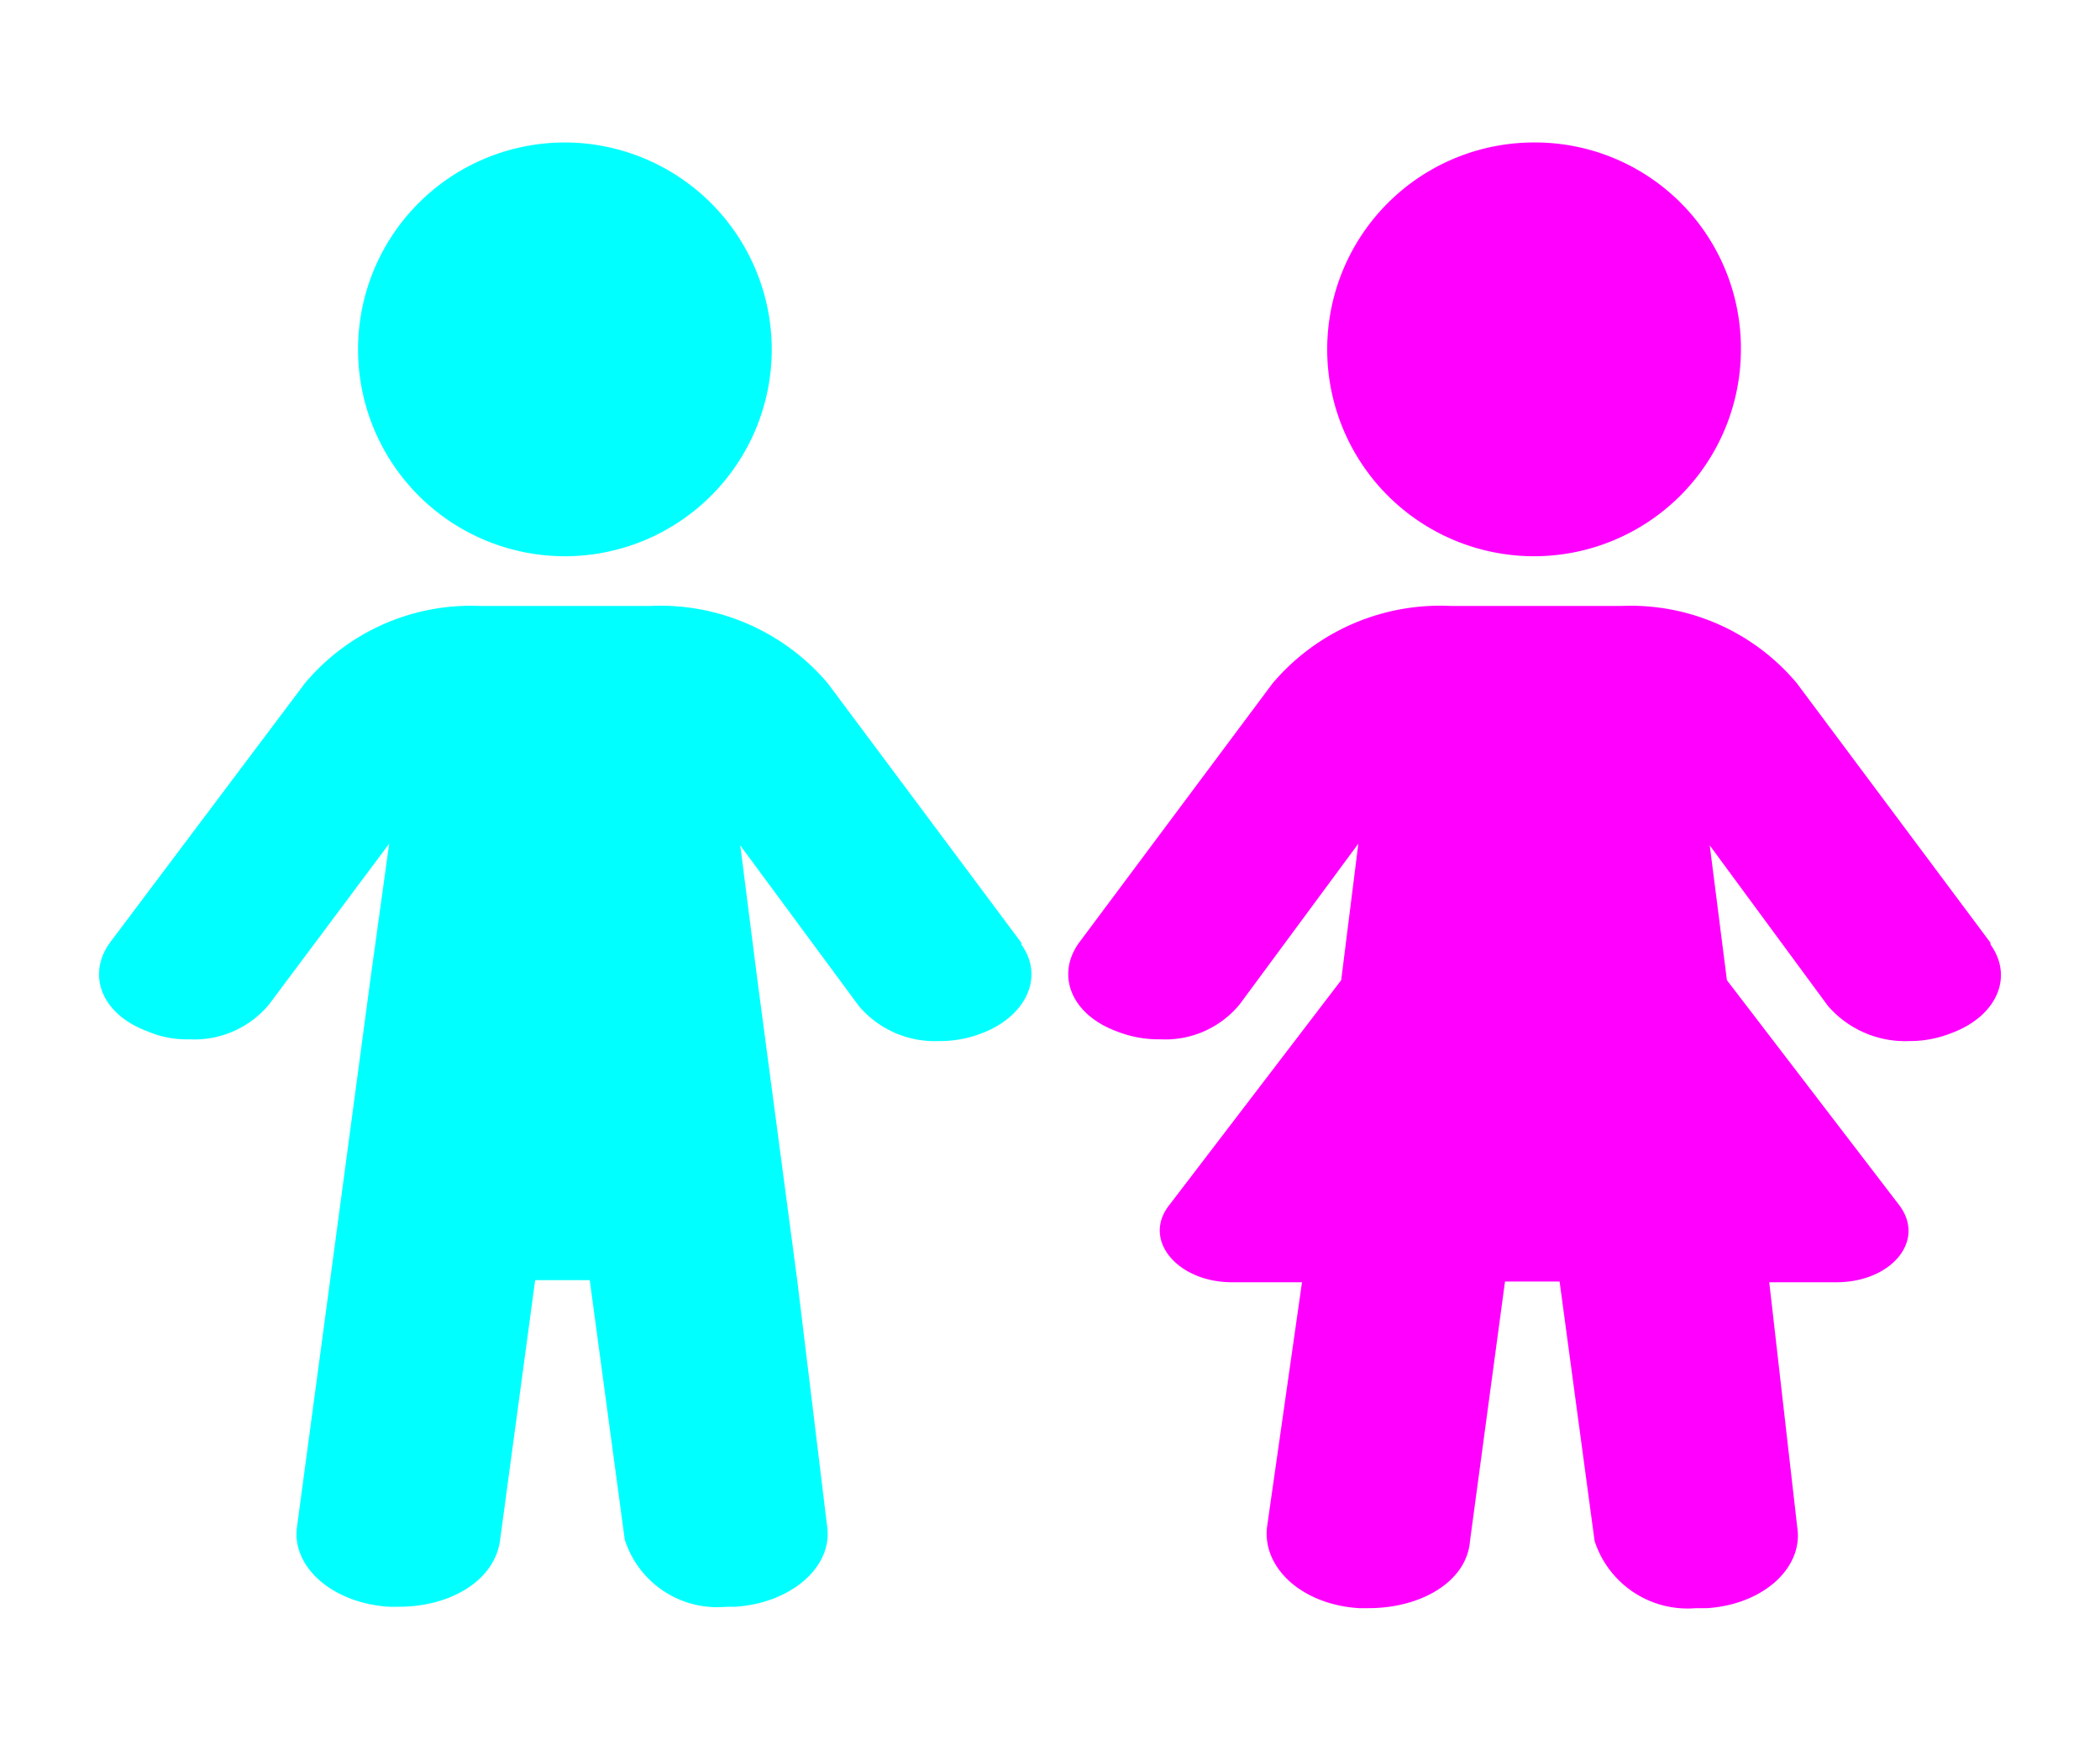
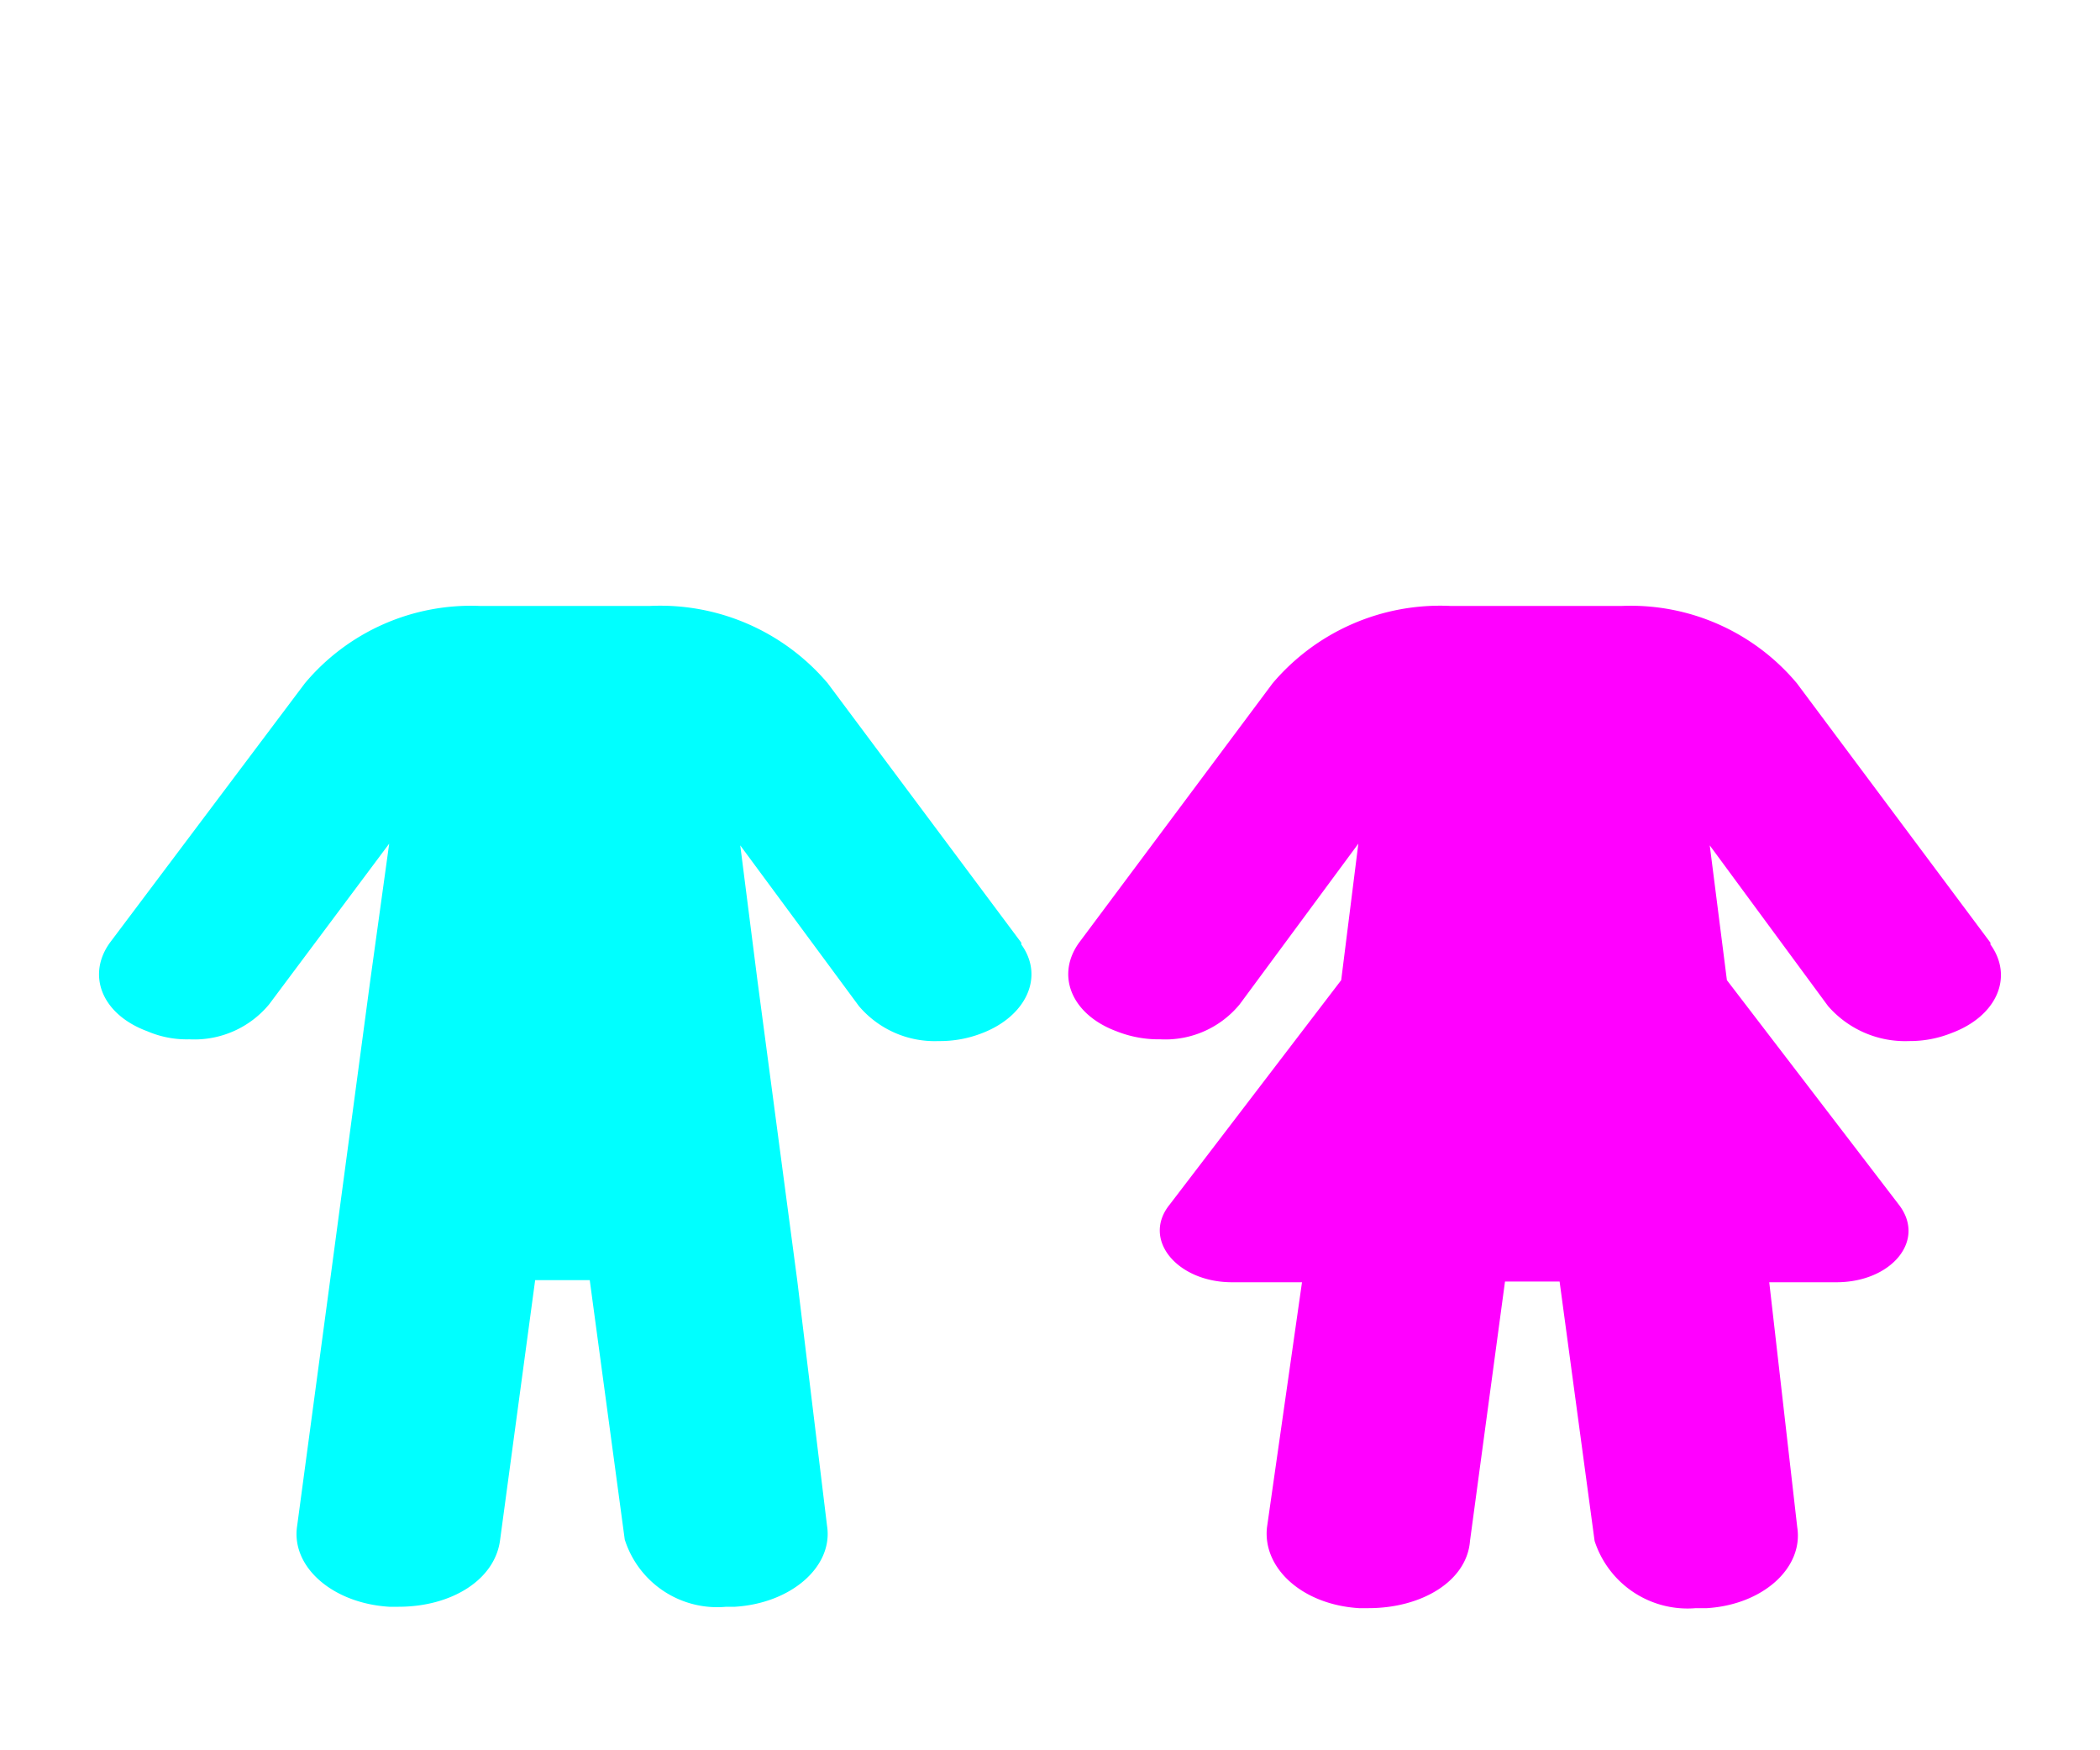
<svg xmlns="http://www.w3.org/2000/svg" viewBox="0 0 60 50">
  <defs>
    <style>.cls-1{fill:aqua;}.cls-2{fill:#f0f;}</style>
  </defs>
  <title>couple</title>
  <g id="Layer_1" data-name="Layer 1">
-     <path class="cls-1" d="M22.05,10a5.91,5.91,0,1,1-5.94-5.93A5.92,5.92,0,0,1,22.05,10Z" />
    <path class="cls-1" d="M29.18,26.93l-5.53-7.41a6.27,6.27,0,0,0-5.08-2.21H13.71a6.19,6.19,0,0,0-5,2.21L3.14,26.93c-.67.93-.23,2.05,1.07,2.53a2.85,2.85,0,0,0,1.2.23,2.77,2.77,0,0,0,2.28-1l3.43-4.59L10.58,28,9.43,36.59l-.94,7c-.18,1.16,1,2.21,2.63,2.31h.27c1.51,0,2.76-.77,2.9-1.92l1-7.41h1.56l1,7.41a2.77,2.77,0,0,0,2.9,1.92H21c1.61-.1,2.81-1.15,2.63-2.31l-.85-7L21.64,28l-.49-3.85,3.39,4.59a2.84,2.84,0,0,0,2.28,1,3.29,3.29,0,0,0,1.25-.23c1.24-.48,1.78-1.6,1.11-2.53Z" />
-     <path class="cls-2" d="M49.74,10a5.91,5.91,0,1,1-5.89-5.93A5.88,5.88,0,0,1,49.74,10Z" />
    <path class="cls-2" d="M56.87,26.93l-5.53-7.41a6.19,6.19,0,0,0-5-2.21H41.44a6.27,6.27,0,0,0-5.08,2.21l-5.53,7.41c-.67.93-.22,2.05,1.07,2.53a3.25,3.25,0,0,0,1.25.23,2.75,2.75,0,0,0,2.27-1l3.39-4.59L38.32,28l-4.9,6.41c-.81,1,.22,2.22,1.78,2.22h2l-1,7c-.13,1.16,1,2.21,2.63,2.31h.27c1.52,0,2.81-.77,2.9-1.92l1-7.41h1.56l1,7.41a2.79,2.79,0,0,0,2.89,1.92h.32c1.6-.1,2.76-1.15,2.58-2.31l-.8-7h1.92c1.56,0,2.58-1.19,1.78-2.22L49.34,28l-.49-3.85,3.38,4.59a2.92,2.92,0,0,0,2.32,1,3.19,3.19,0,0,0,1.21-.23c1.29-.48,1.78-1.6,1.11-2.53Z" />
  </g>
</svg>